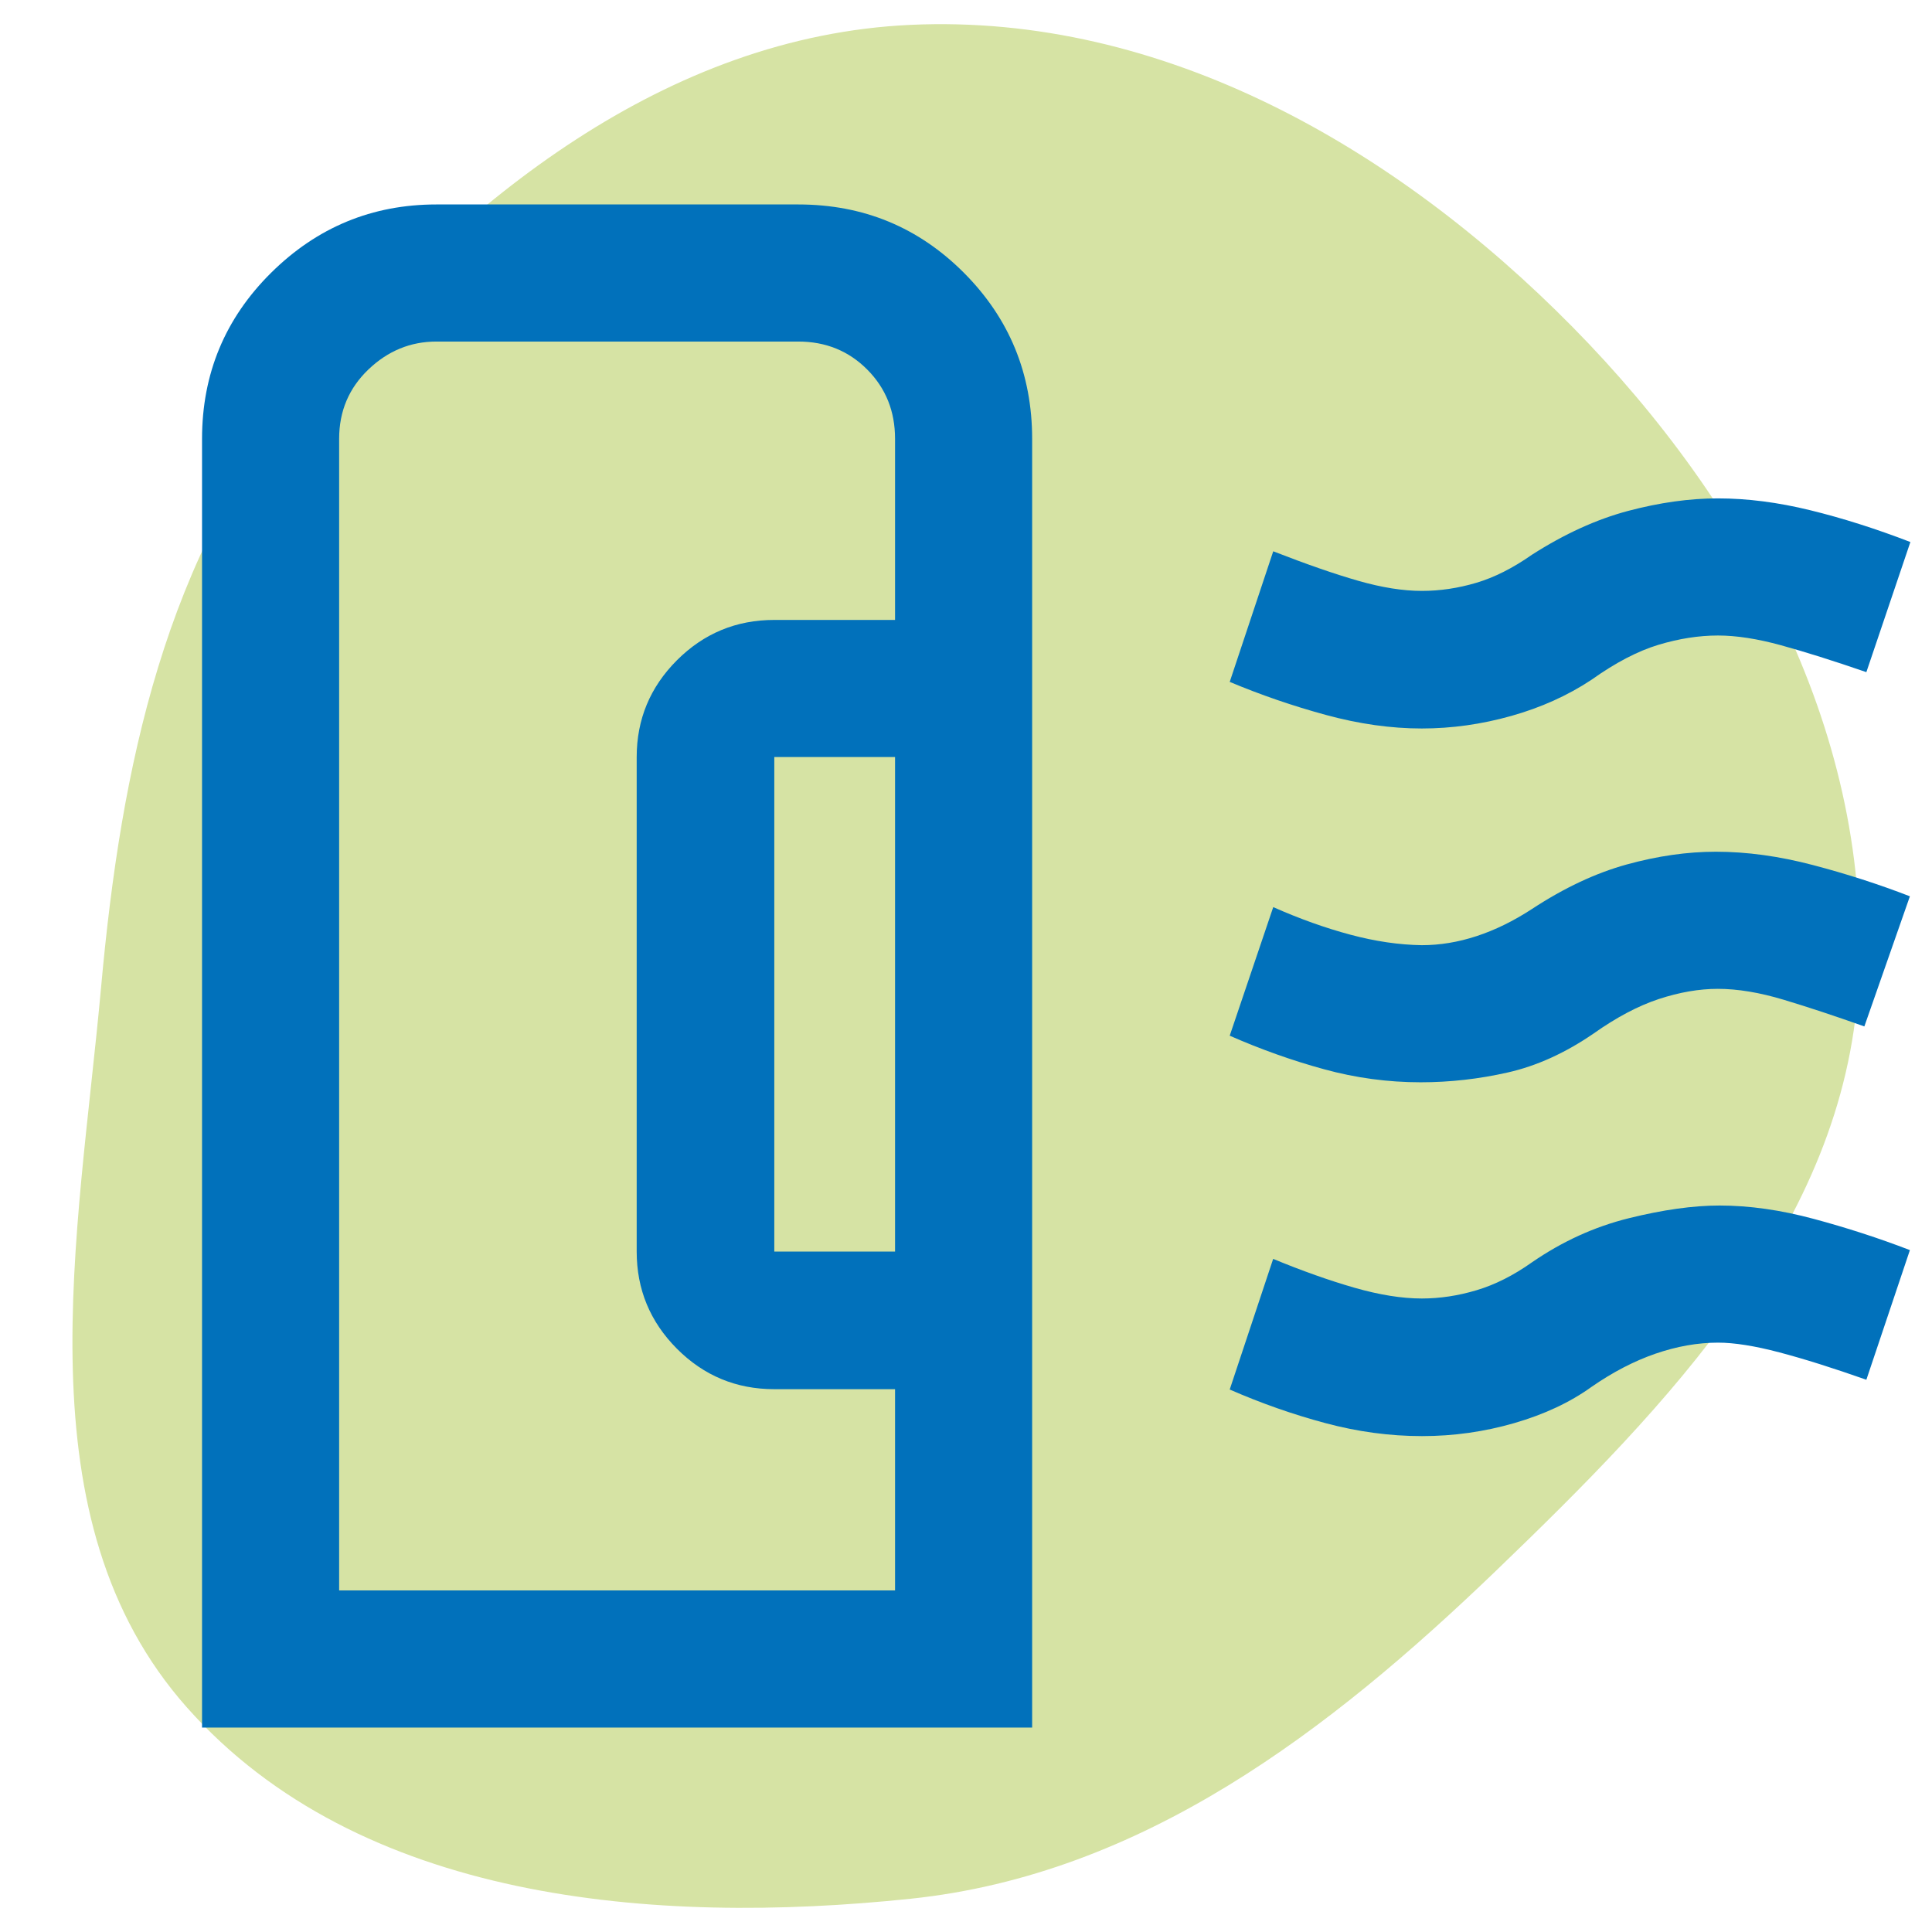
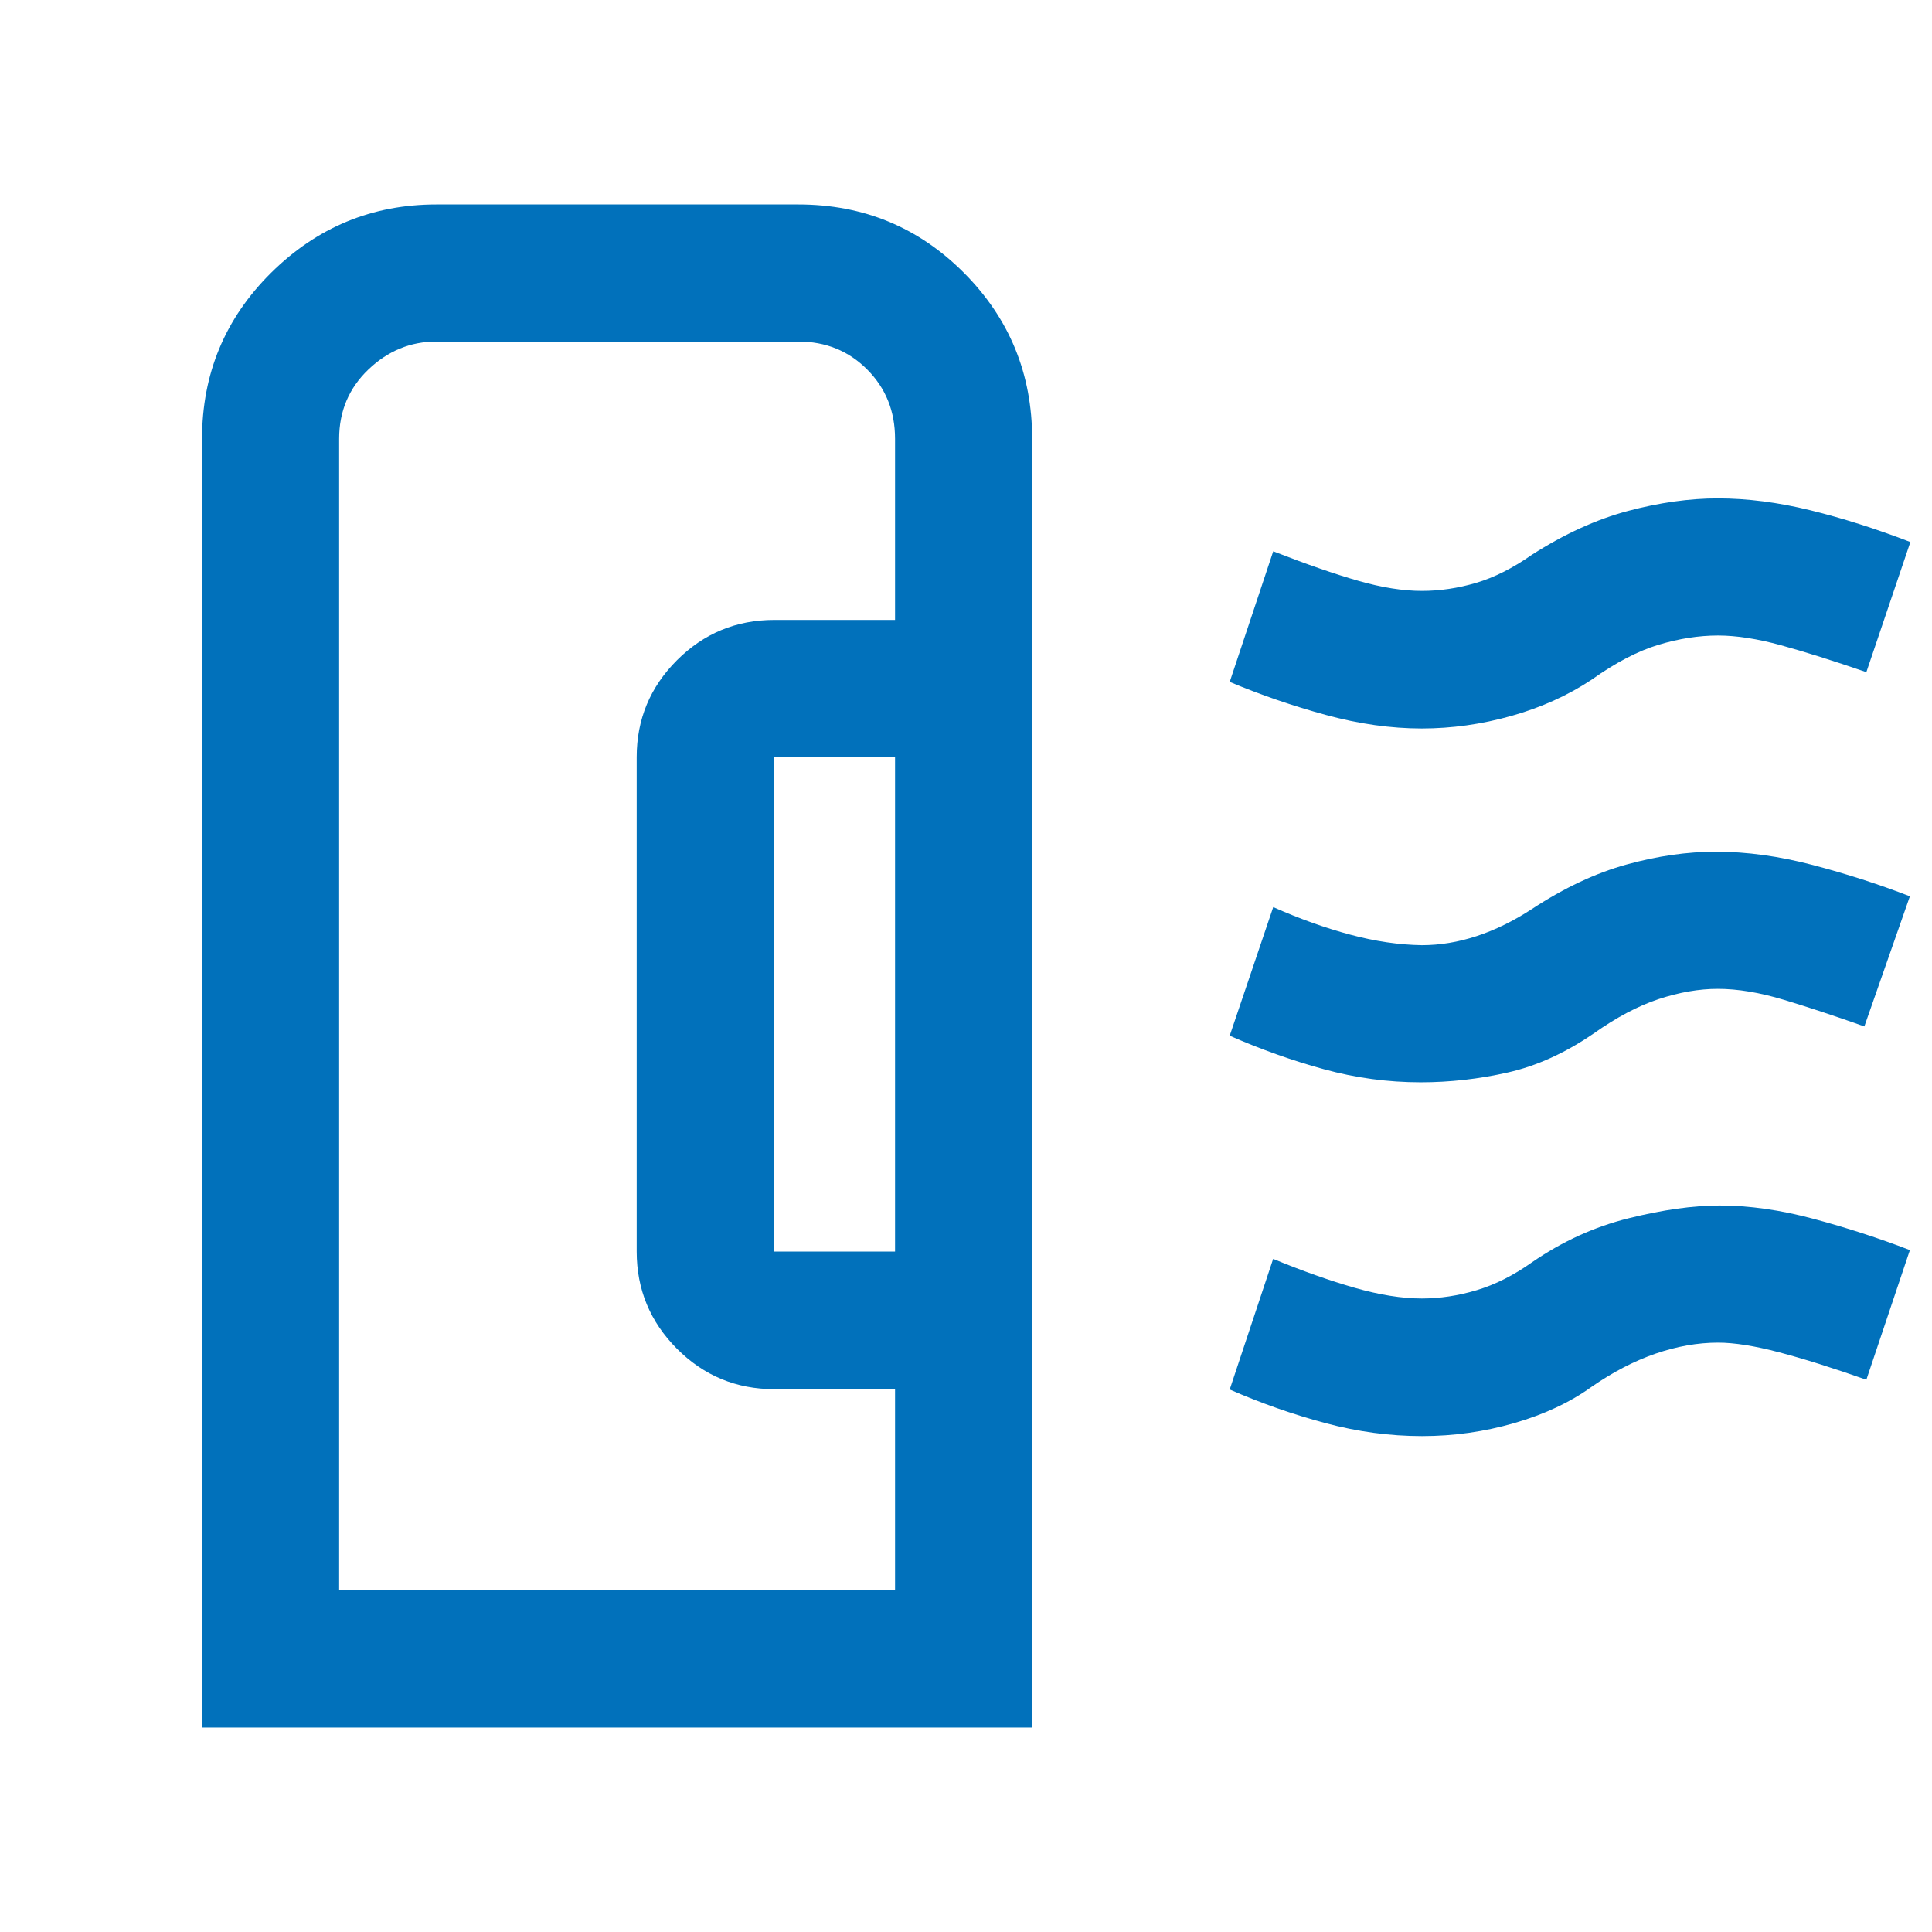
<svg xmlns="http://www.w3.org/2000/svg" width="80" height="80" viewBox="0 0 80 80" fill="none">
-   <path fill-rule="evenodd" clip-rule="evenodd" d="M37.707 1.029C48.147 0.55 57.803 6.117 65.123 13.547C72.37 20.903 77.579 30.57 76.948 40.857C76.346 50.681 69.072 58.184 61.967 65.022C55.029 71.699 47.301 77.617 37.707 78.623C27.024 79.742 14.858 78.722 7.743 70.705C0.817 62.902 3.247 51.23 4.188 40.857C5.011 31.777 6.826 22.939 12.706 15.953C19.195 8.243 27.618 1.492 37.707 1.029Z" fill="#D6E3A4" />
  <path d="M8.366 71.534V18.173C8.366 15.479 9.318 13.187 11.223 11.298C13.129 9.41 15.411 8.466 18.071 8.466H33.054C35.747 8.466 38.034 9.41 39.916 11.298C41.798 13.187 42.739 15.479 42.739 18.173V71.534H8.366ZM32.062 51.826H37.062V31.348H32.062V51.826ZM14.043 65.857H37.062V57.523H32.062C30.488 57.523 29.145 56.965 28.032 55.85C26.92 54.734 26.364 53.393 26.364 51.826V31.348C26.364 29.786 26.92 28.45 28.032 27.338C29.145 26.226 30.488 25.67 32.062 25.67H37.062V18.17C37.062 17.029 36.678 16.073 35.909 15.301C35.141 14.529 34.19 14.143 33.054 14.143H18.071C16.999 14.143 16.06 14.529 15.253 15.301C14.447 16.073 14.043 17.029 14.043 18.17V65.857ZM58.827 44.815C57.472 44.815 56.139 44.635 54.826 44.275C53.513 43.916 52.211 43.453 50.92 42.886L52.722 37.562C53.821 38.048 54.887 38.429 55.918 38.704C56.95 38.98 57.935 39.124 58.875 39.138C59.624 39.138 60.38 39.013 61.142 38.763C61.905 38.513 62.671 38.138 63.438 37.638C64.769 36.764 66.075 36.151 67.353 35.798C68.632 35.445 69.865 35.268 71.05 35.268C72.331 35.268 73.669 35.452 75.063 35.818C76.458 36.184 77.799 36.616 79.085 37.114L77.199 42.502C75.986 42.071 74.876 41.704 73.87 41.401C72.864 41.097 71.951 40.946 71.131 40.946C70.357 40.946 69.543 41.087 68.688 41.368C67.833 41.65 66.932 42.127 65.983 42.799C64.812 43.602 63.629 44.139 62.432 44.409C61.237 44.68 60.035 44.815 58.827 44.815ZM58.872 30.165C57.598 30.165 56.276 29.978 54.906 29.605C53.535 29.232 52.207 28.775 50.92 28.236L52.722 22.828C54.107 23.367 55.283 23.776 56.252 24.052C57.221 24.329 58.095 24.468 58.875 24.468C59.626 24.468 60.376 24.356 61.126 24.134C61.876 23.912 62.647 23.523 63.438 22.968C64.783 22.108 66.107 21.504 67.412 21.157C68.717 20.811 69.957 20.637 71.132 20.637C72.351 20.637 73.628 20.801 74.963 21.129C76.299 21.456 77.68 21.895 79.105 22.444L77.282 27.832C75.912 27.36 74.736 26.99 73.753 26.72C72.771 26.45 71.899 26.315 71.136 26.315C70.348 26.315 69.527 26.443 68.673 26.7C67.82 26.957 66.895 27.439 65.9 28.148C64.914 28.801 63.806 29.3 62.576 29.646C61.345 29.992 60.111 30.165 58.872 30.165ZM58.882 59.466C57.551 59.466 56.215 59.286 54.874 58.926C53.532 58.566 52.215 58.103 50.92 57.537L52.719 52.128C53.926 52.626 55.048 53.024 56.085 53.322C57.122 53.619 58.052 53.768 58.875 53.768C59.621 53.768 60.377 53.654 61.142 53.425C61.909 53.196 62.674 52.81 63.438 52.268C64.692 51.404 66.026 50.796 67.442 50.445C68.859 50.094 70.112 49.918 71.203 49.918C72.43 49.918 73.729 50.102 75.101 50.471C76.472 50.839 77.801 51.27 79.085 51.764L77.282 57.133C75.905 56.647 74.705 56.269 73.683 56C72.66 55.73 71.813 55.596 71.14 55.596C70.297 55.596 69.433 55.749 68.547 56.054C67.662 56.36 66.78 56.818 65.9 57.429C65.014 58.067 63.95 58.566 62.708 58.926C61.466 59.286 60.191 59.466 58.882 59.466Z" fill="#0171BB" />
</svg>